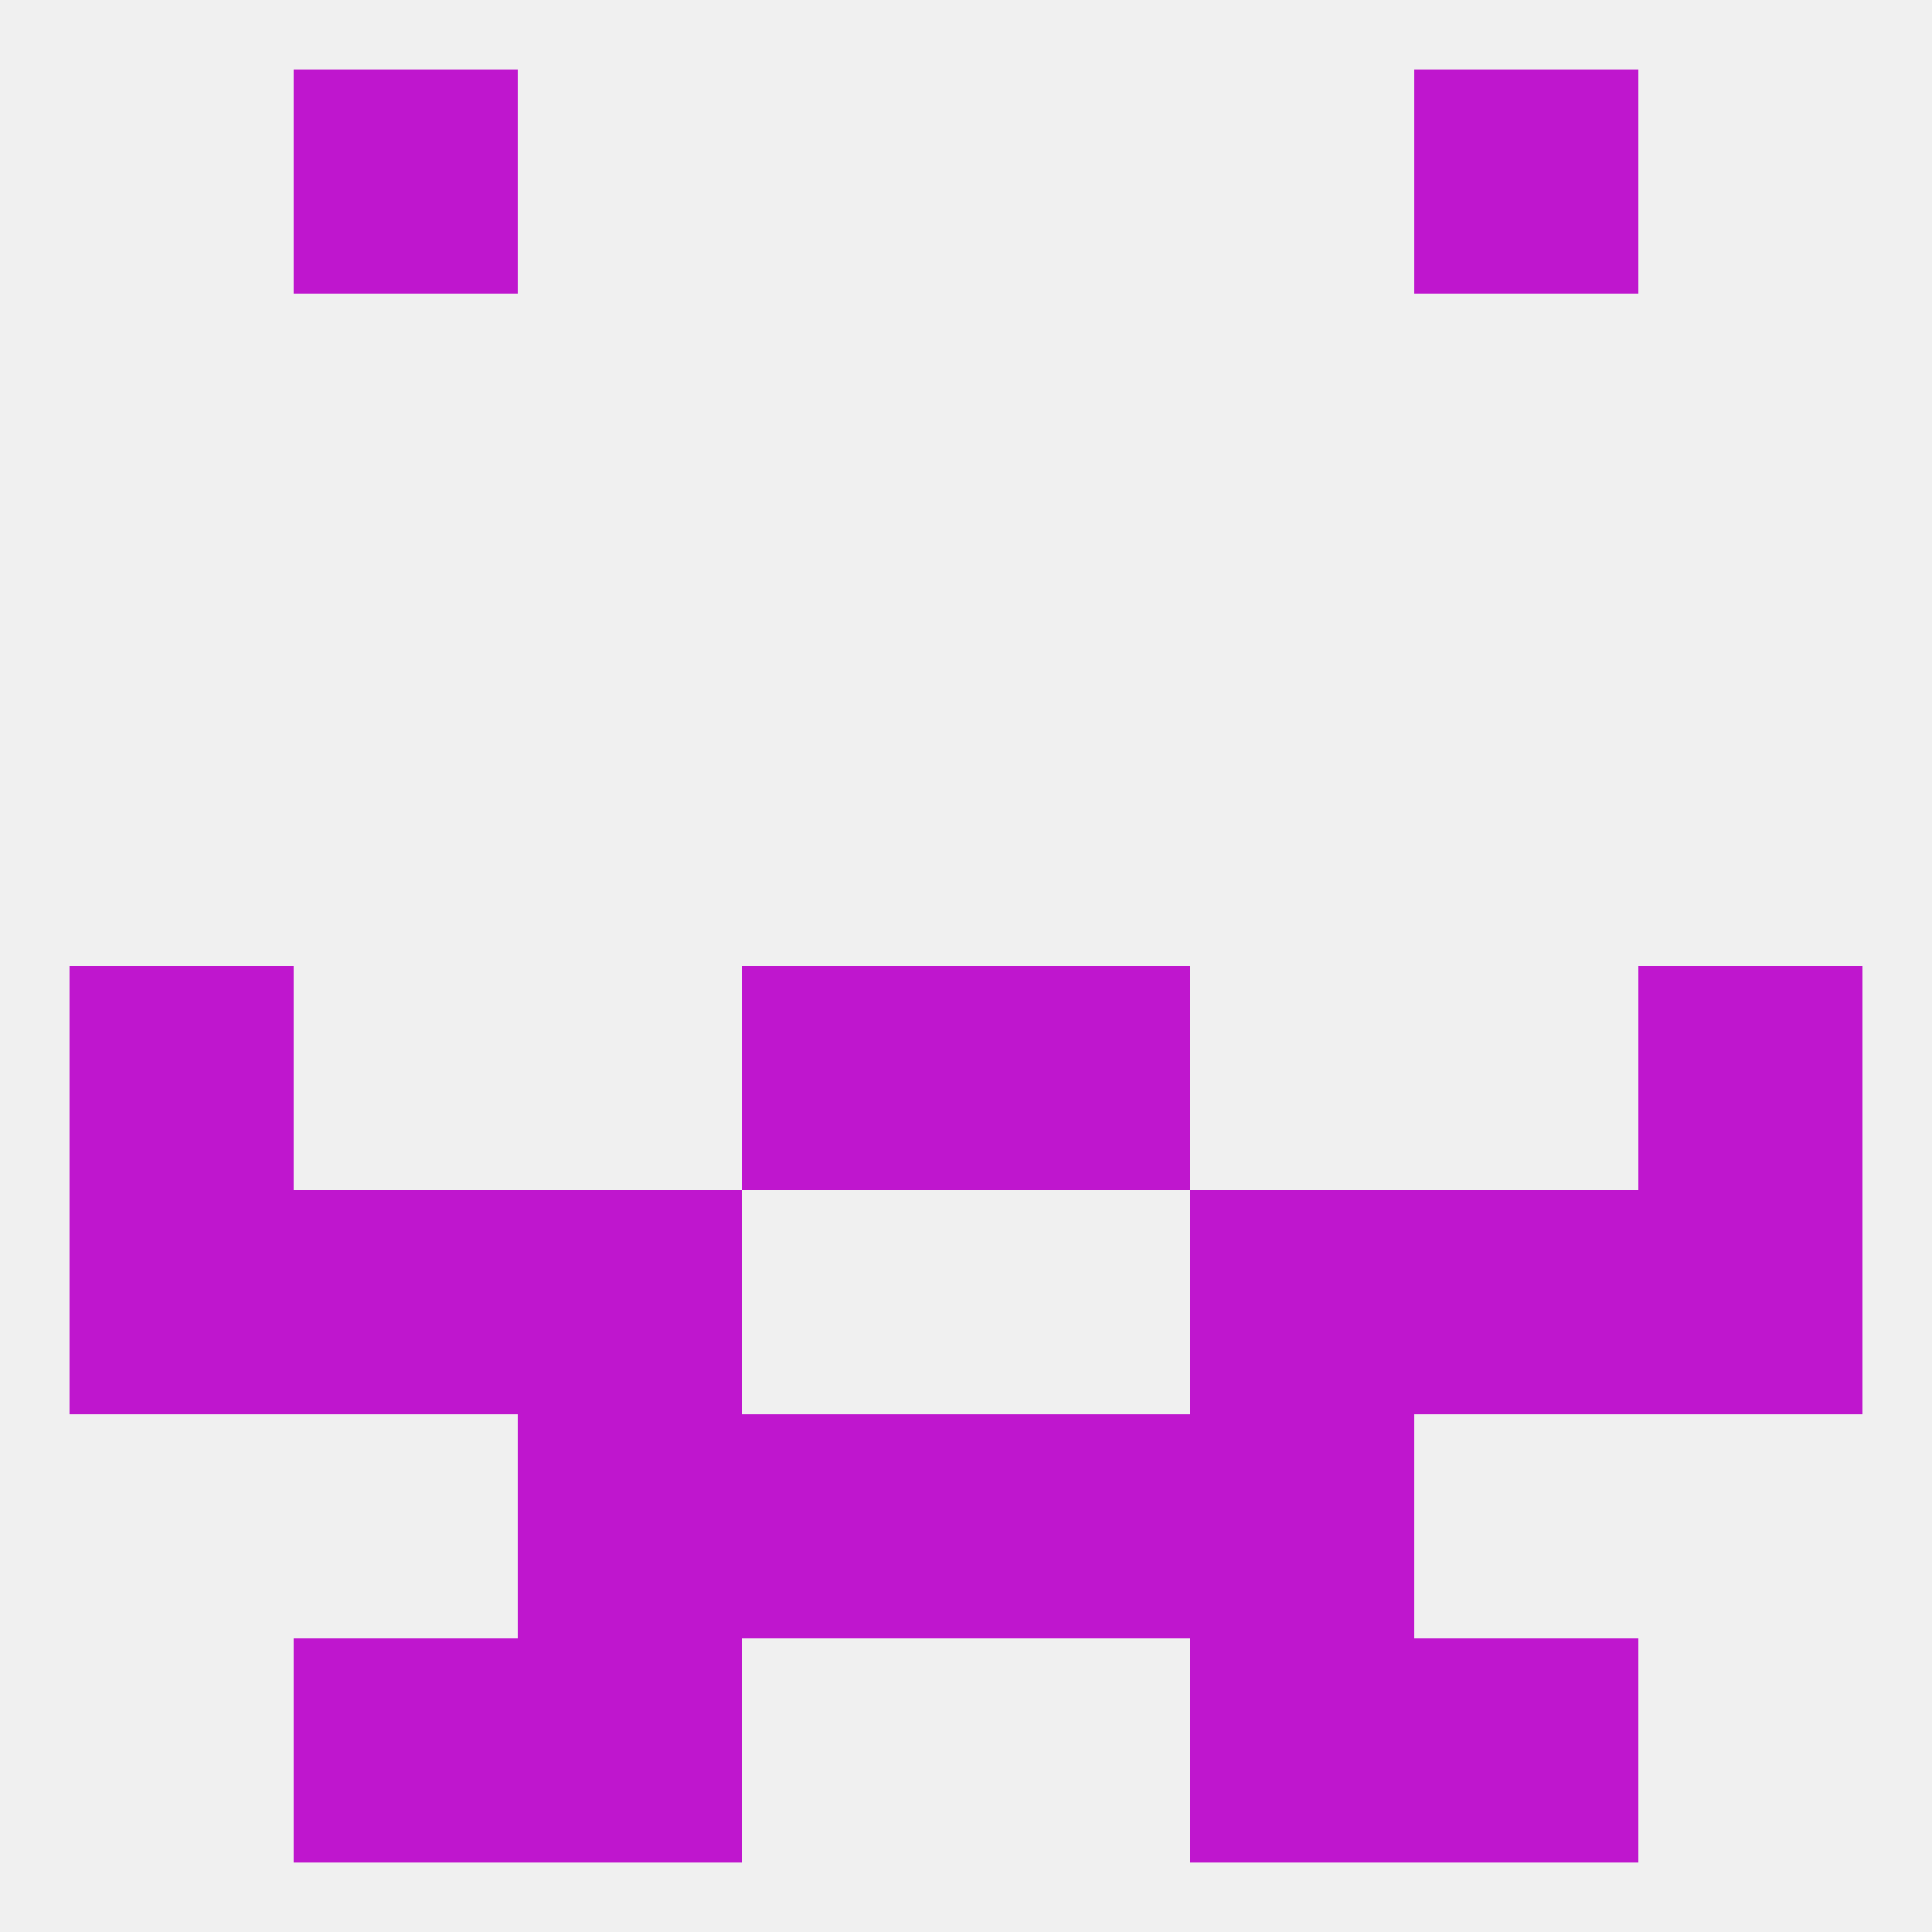
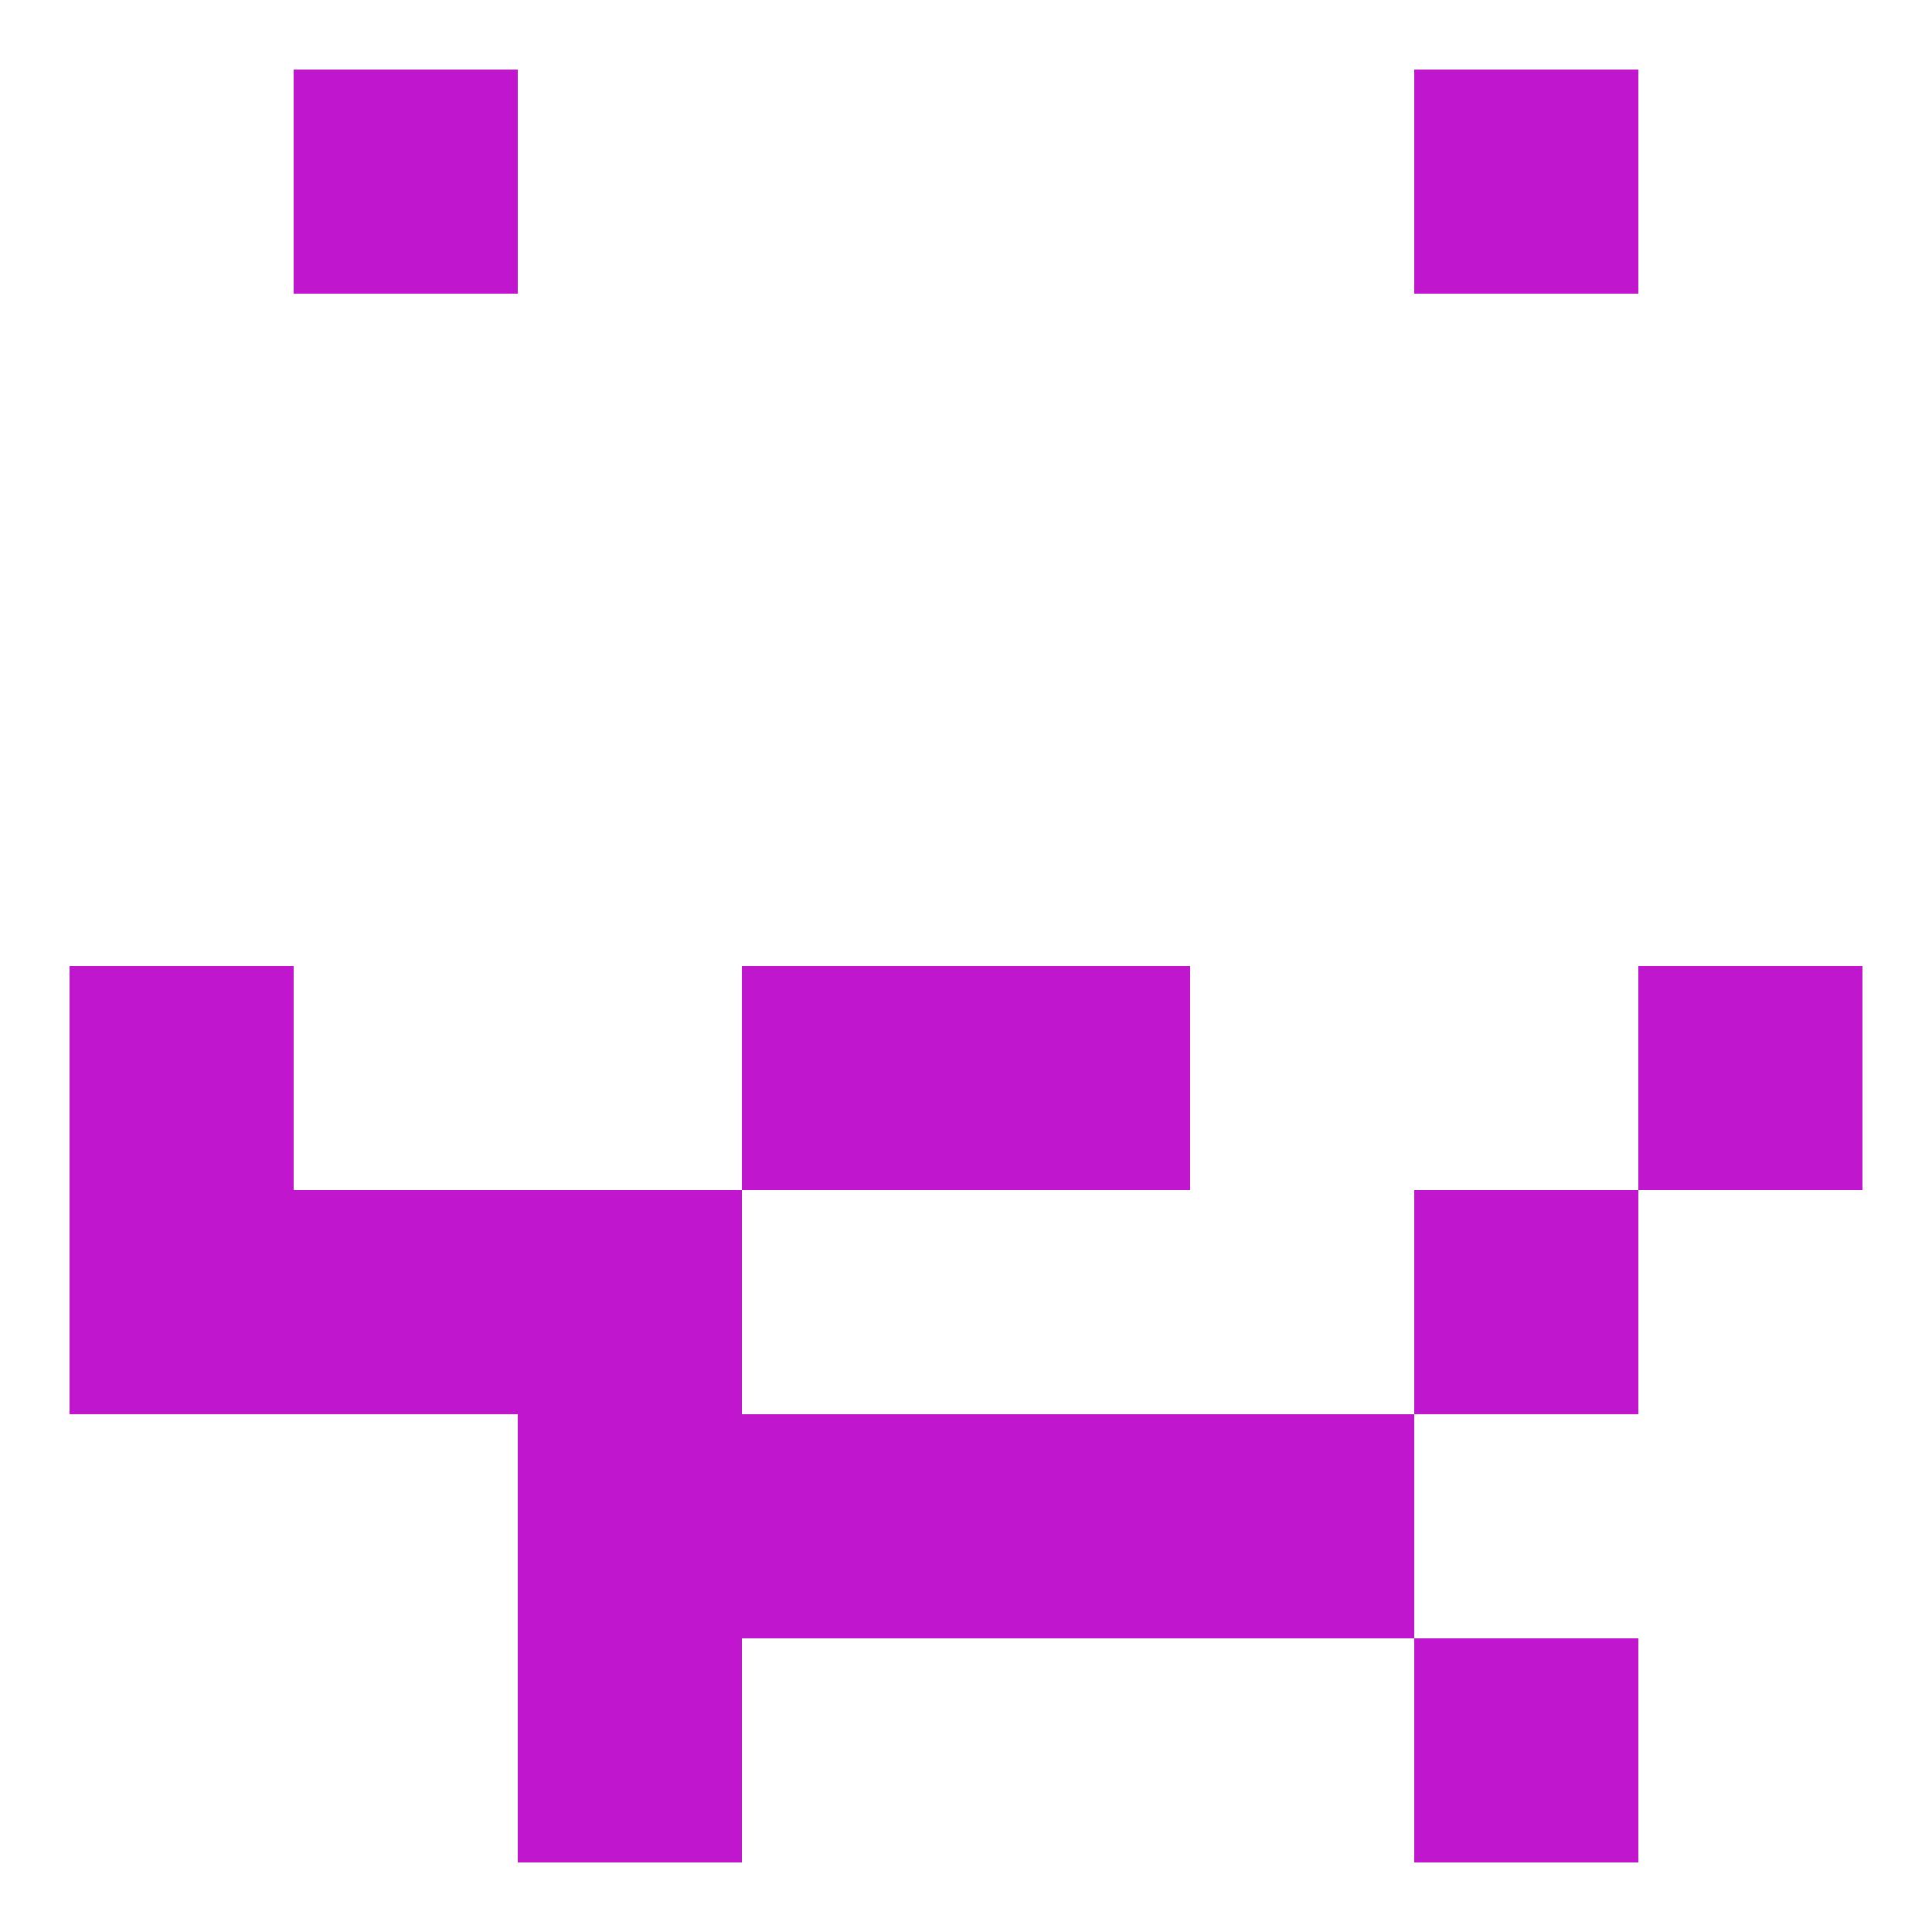
<svg xmlns="http://www.w3.org/2000/svg" version="1.1" baseprofile="full" width="250" height="250" viewBox="0 0 250 250">
-   <rect width="100%" height="100%" fill="rgba(240,240,240,255)" />
  <rect x="38" y="9" width="29" height="29" fill="rgba(191,22,206,255)" />
  <rect x="183" y="9" width="29" height="29" fill="rgba(191,22,206,255)" />
  <rect x="96" y="125" width="29" height="29" fill="rgba(191,22,206,255)" />
  <rect x="125" y="125" width="29" height="29" fill="rgba(191,22,206,255)" />
  <rect x="9" y="125" width="29" height="29" fill="rgba(191,22,206,255)" />
  <rect x="212" y="125" width="29" height="29" fill="rgba(191,22,206,255)" />
  <rect x="183" y="154" width="29" height="29" fill="rgba(191,22,206,255)" />
  <rect x="67" y="154" width="29" height="29" fill="rgba(191,22,206,255)" />
-   <rect x="154" y="154" width="29" height="29" fill="rgba(191,22,206,255)" />
  <rect x="9" y="154" width="29" height="29" fill="rgba(191,22,206,255)" />
-   <rect x="212" y="154" width="29" height="29" fill="rgba(191,22,206,255)" />
  <rect x="38" y="154" width="29" height="29" fill="rgba(191,22,206,255)" />
  <rect x="67" y="183" width="29" height="29" fill="rgba(191,22,206,255)" />
  <rect x="154" y="183" width="29" height="29" fill="rgba(191,22,206,255)" />
  <rect x="96" y="183" width="29" height="29" fill="rgba(191,22,206,255)" />
  <rect x="125" y="183" width="29" height="29" fill="rgba(191,22,206,255)" />
  <rect x="183" y="212" width="29" height="29" fill="rgba(191,22,206,255)" />
  <rect x="67" y="212" width="29" height="29" fill="rgba(191,22,206,255)" />
-   <rect x="154" y="212" width="29" height="29" fill="rgba(191,22,206,255)" />
-   <rect x="38" y="212" width="29" height="29" fill="rgba(191,22,206,255)" />
</svg>